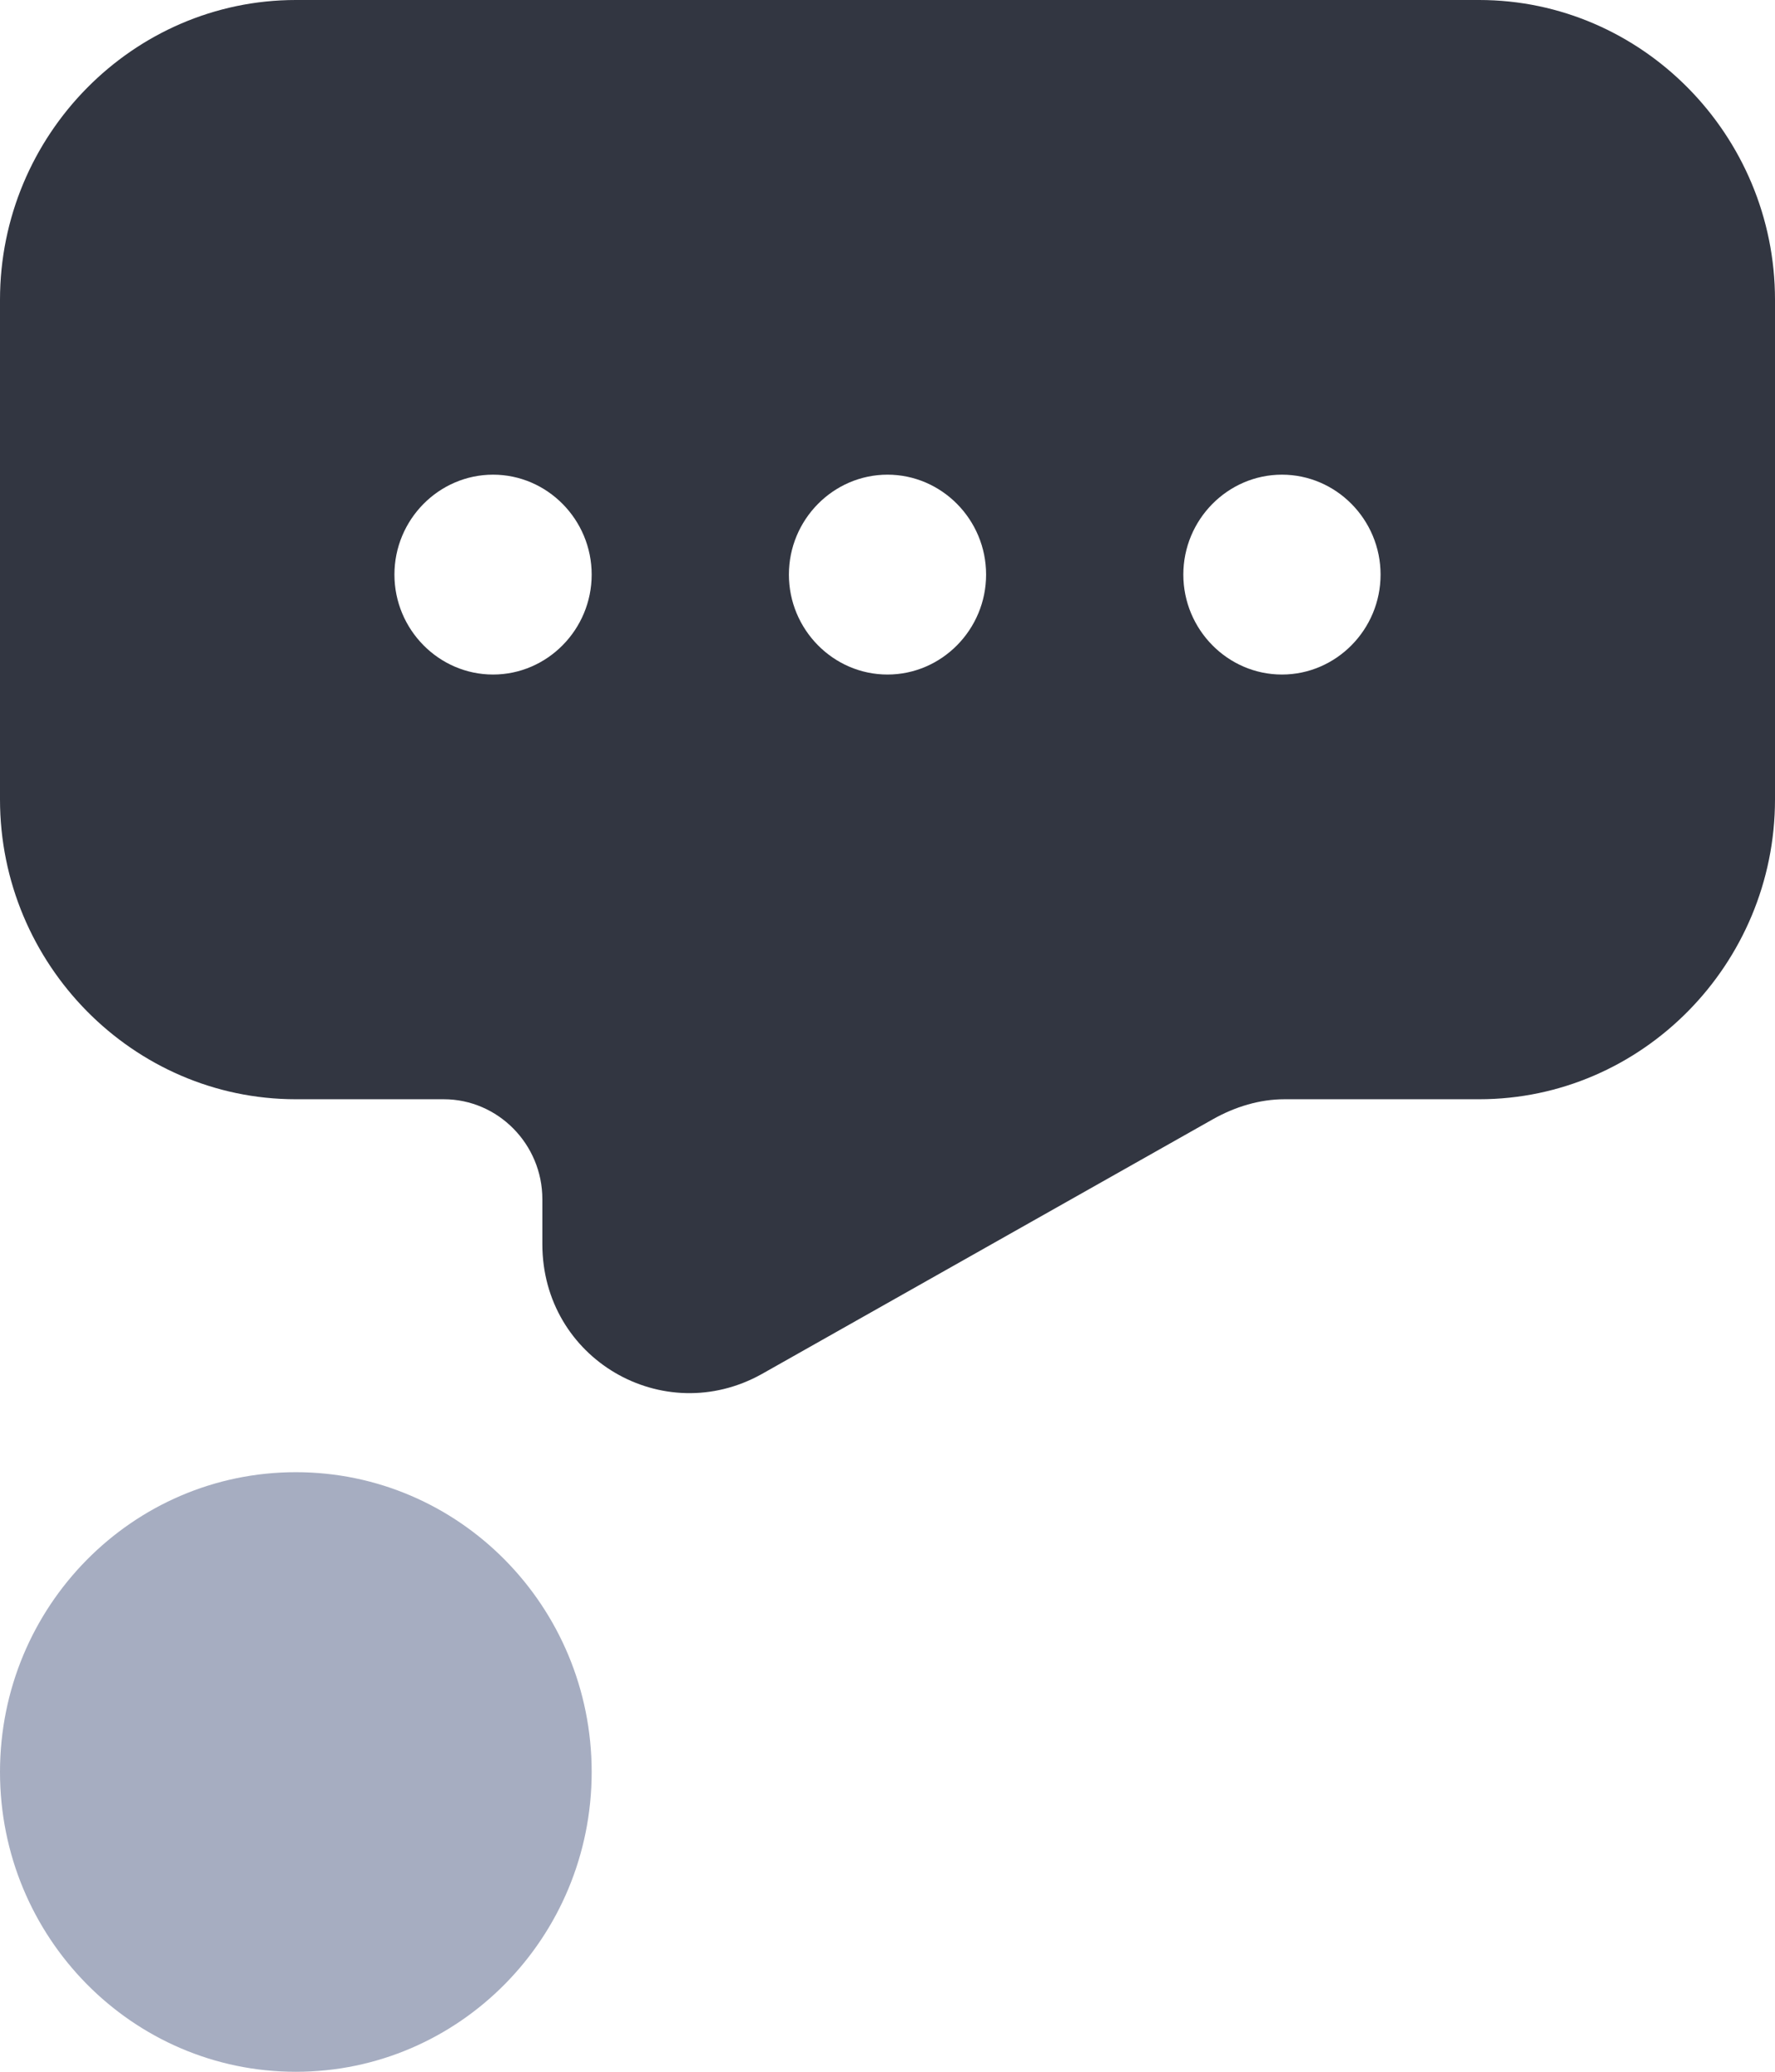
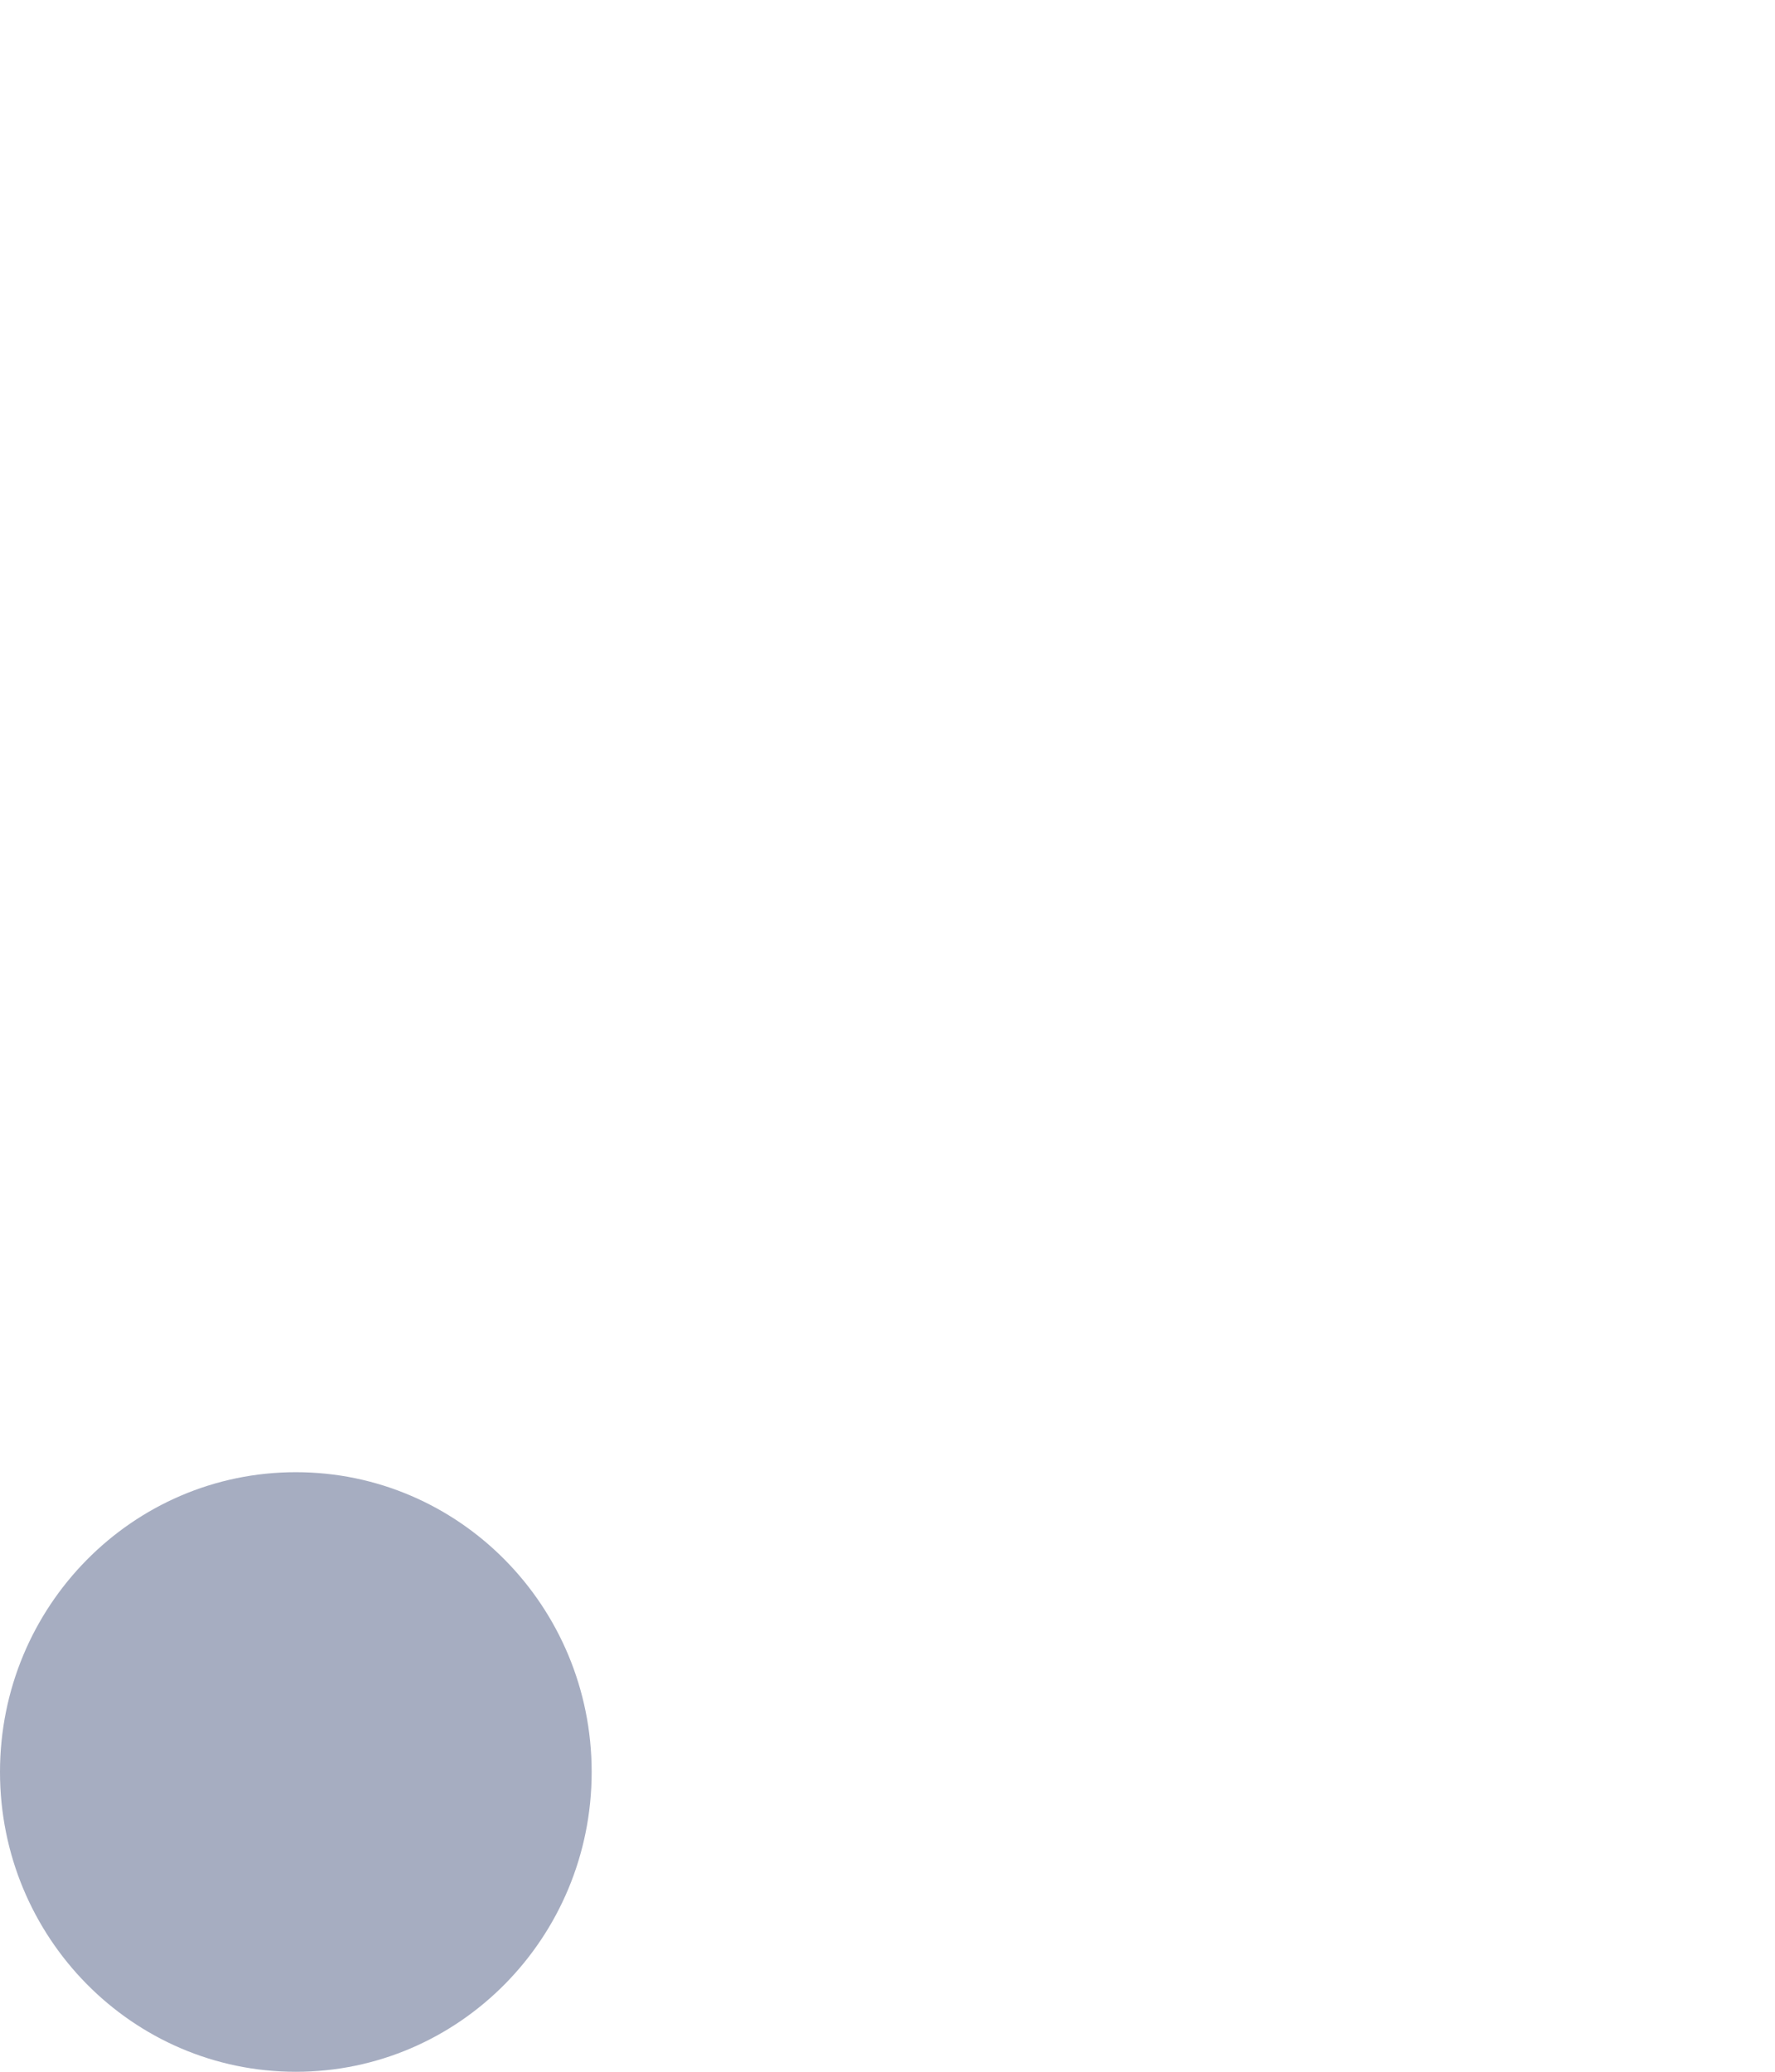
<svg xmlns="http://www.w3.org/2000/svg" width="60" height="70" viewBox="0 0 60 70" fill="none">
-   <path d="M50 0H10C4.5 0 0 4.558 0 10.129V27.011C0 32.582 4.5 37.141 10 37.141H15C16.833 37.141 18.333 38.66 18.333 40.517V42.036C18.333 45.919 22.417 48.283 25.75 46.426L41 37.816C41.75 37.394 42.583 37.141 43.417 37.141H50C55.5 37.141 60 32.582 60 27.011V10.129C60 4.558 55.5 0 50 0ZM16.667 22.791C14.833 22.791 13.333 21.271 13.333 19.414C13.333 17.557 14.833 16.038 16.667 16.038C18.5 16.038 20 17.557 20 19.414C20 21.271 18.5 22.791 16.667 22.791ZM30 22.791C28.167 22.791 26.667 21.271 26.667 19.414C26.667 17.557 28.167 16.038 30 16.038C31.833 16.038 33.333 17.557 33.333 19.414C33.333 21.271 31.833 22.791 30 22.791ZM43.333 22.791C41.5 22.791 40 21.271 40 19.414C40 17.557 41.5 16.038 43.333 16.038C45.167 16.038 46.667 17.557 46.667 19.414C46.667 21.271 45.167 22.791 43.333 22.791Z" fill="#323641" />
  <path d="M10 70.001C15.523 70.001 20 65.466 20 59.871C20 54.277 15.523 49.742 10 49.742C4.477 49.742 0 54.277 0 59.871C0 65.466 4.477 70.001 10 70.001Z" fill="#A6ADC1" />
</svg>